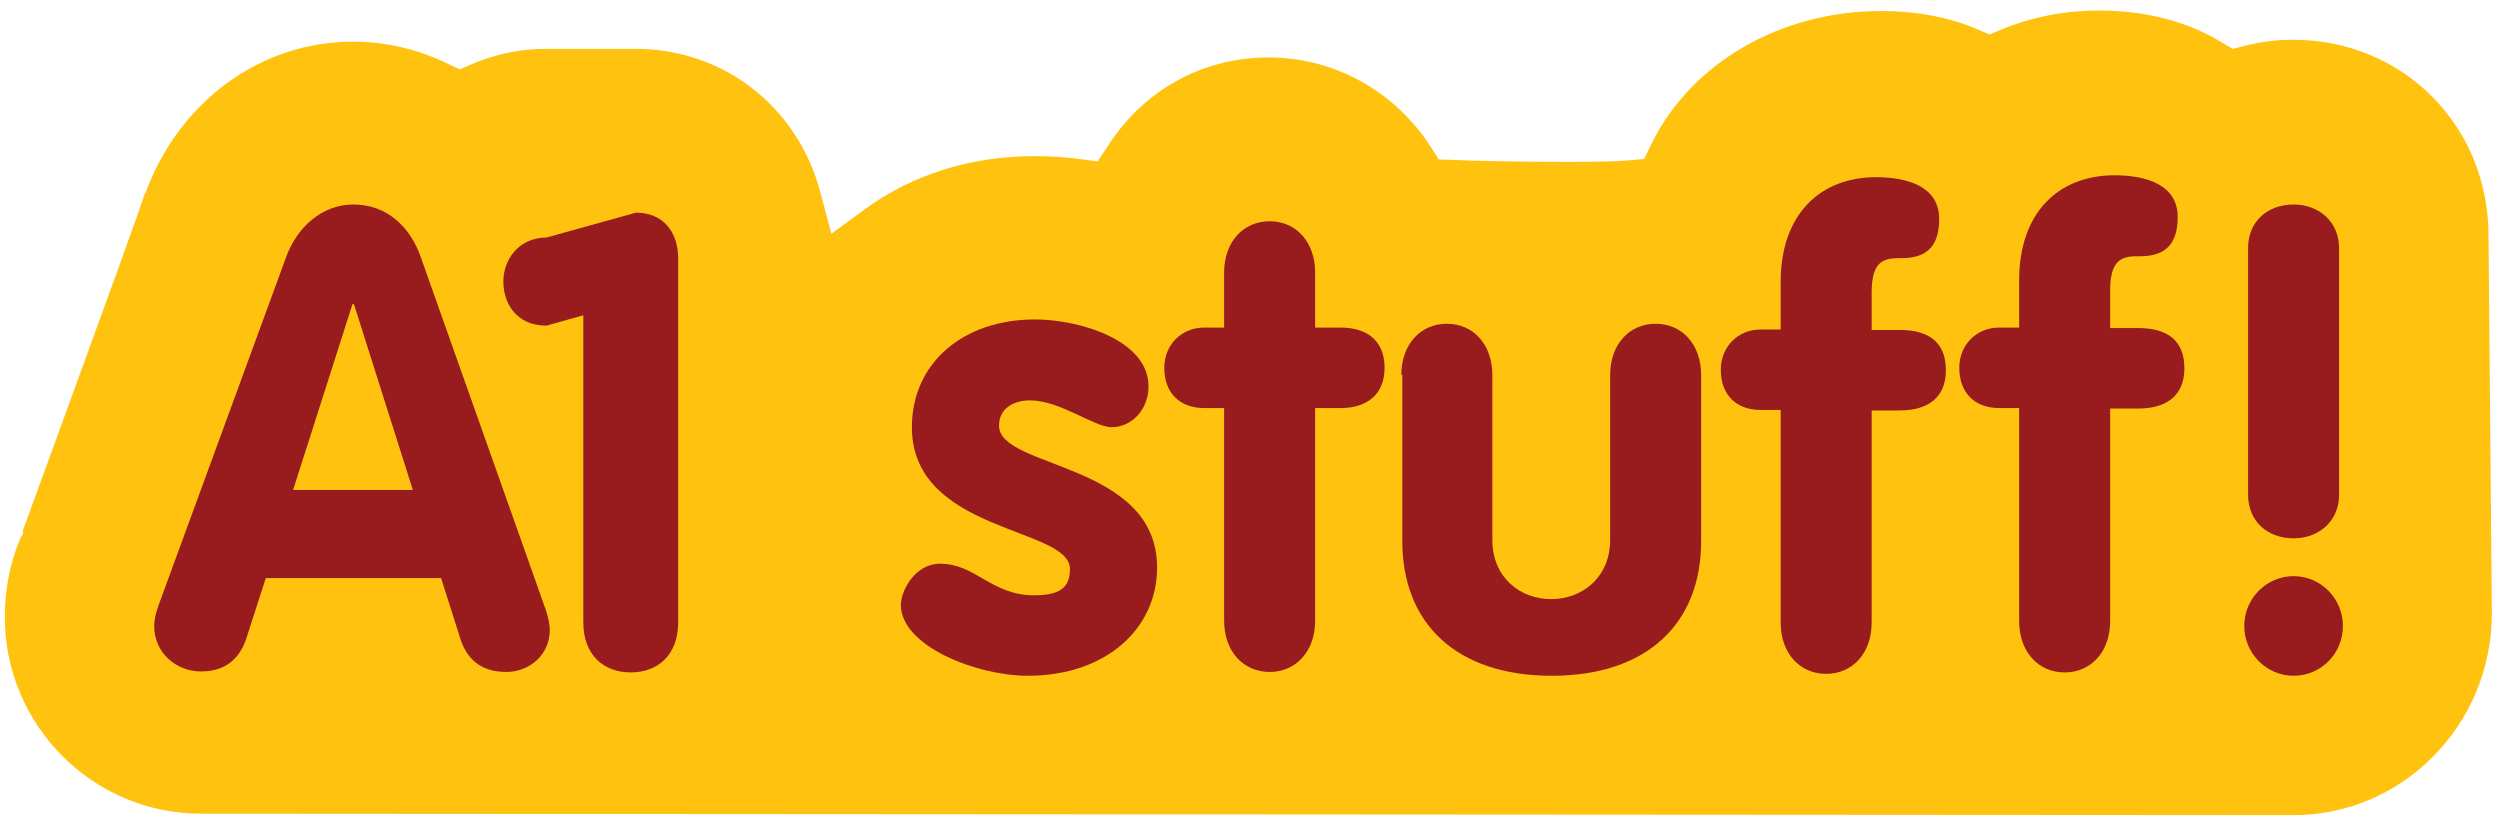
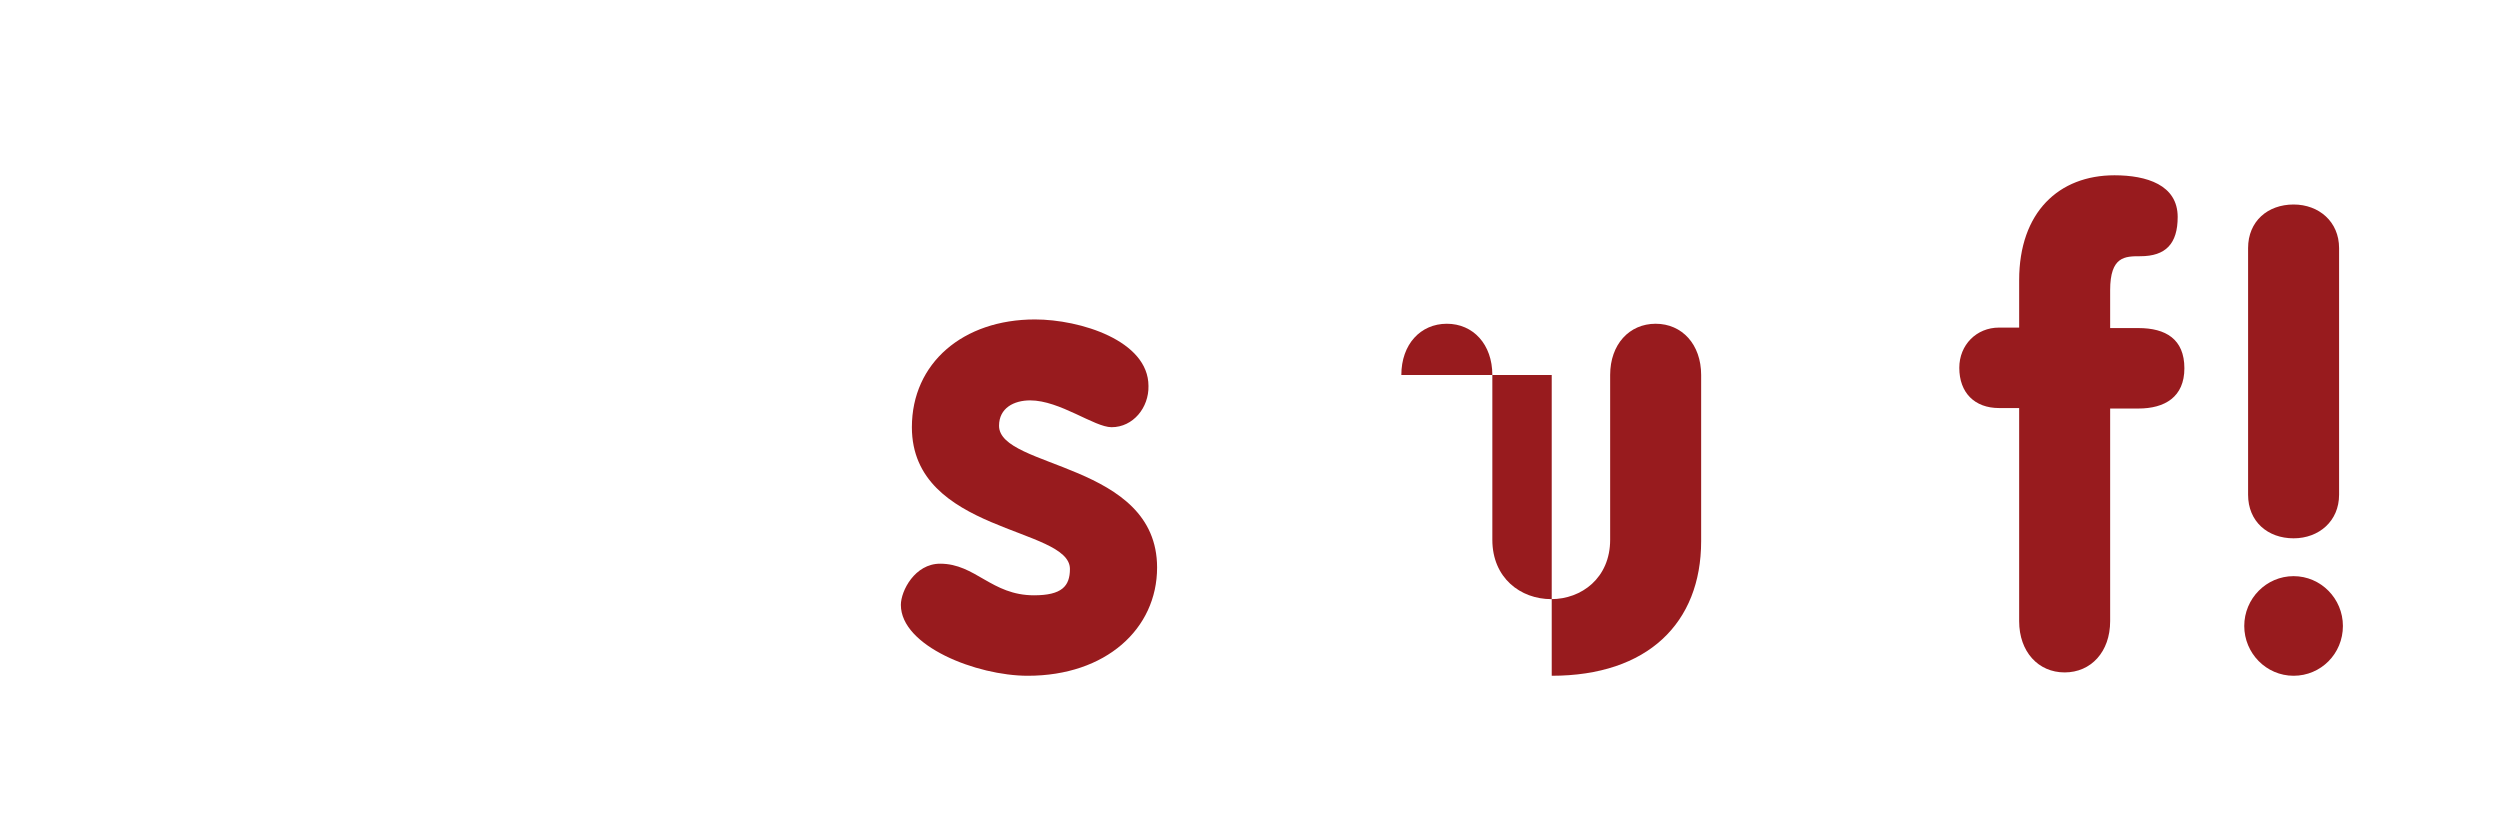
<svg xmlns="http://www.w3.org/2000/svg" version="1.1" id="Layer_1" x="0px" y="0px" width="522px" height="172px" viewBox="0 0 522 172" enable-background="new 0 0 522 172" xml:space="preserve">
-   <path fill="#FFC20E" d="M42,169.9c-22.6,0-41-18.4-41-41.1c0-5.5,1-10.8,3.1-16.1l0.8-1.5L4.7,111C24.1,57.8,29,44.3,30.2,40.5  l0.1,0c7-19.3,24.1-31.8,43.4-31.8c6.9,0,13.6,1.6,19.8,4.6l2.5,1.2l2.5-1.1c4.9-2.1,10.1-3.2,15.5-3.2h18.7  c18.4,0,33.9,12.1,38.6,30l2.3,8.6l7.1-5.2c9.9-7.2,22.1-11,35.3-11c3.1,0,6.3,0.2,9.4,0.6l3.8,0.5l2.1-3.2  c7.5-11.7,19.8-18.5,33.6-18.5c13.7,0,26.3,7,33.8,18.6l1.7,2.7l3.2,0.1c4.1,0.2,14.5,0.4,23.5,0.4c6.1,0,10.4-0.1,12.8-0.3l3.4-0.3  l1.5-3.1c8.2-16.9,27-27.8,47.9-27.8c7.5,0,14.4,1.3,20.4,3.9l2.3,1l2.4-1c6.3-2.6,13.2-4,20.4-4c9.9,0,18.6,2.3,25.8,6.7l2.2,1.3  l2.4-0.6c3.4-0.9,6.9-1.3,10.2-1.3c22.9,0,40.8,17.9,40.8,40.9l0.7,78.9c0,23.2-18.6,42.1-41.4,42.1h0L42,169.9z" />
  <g>
    <g>
-       <path fill="#981B1E" d="M59.7,53.8c2.2-6.2,7.4-11.1,14.1-11.1c7,0,11.9,4.7,14.1,11.1l25.8,72.8c0.8,2.1,1.1,4,1.1,4.9    c0,5.2-4.2,8.8-9.1,8.8c-5.5,0-8.3-2.9-9.6-7l-4-12.6H55.5l-4,12.4c-1.3,4.1-4.1,7.1-9.5,7.1c-5.3,0-9.8-4-9.8-9.4    c0-2.1,0.7-3.7,0.9-4.4L59.7,53.8z M61.2,102.3h25L73.9,63.5h-0.3L61.2,102.3z" />
-       <path fill="#981B1E" d="M121.9,65.8l-7.8,2.2c-6.3,0-9-4.7-9-9.2c0-4.7,3.3-9.2,9-9.2l18.7-5.2c5.7,0,8.8,4.1,8.8,9.5v76.1    c0,6.7-4.2,10.4-9.9,10.4c-5.7,0-9.9-3.7-9.9-10.4V65.8z" />
      <path fill="#981B1E" d="M232.1,89.2c-3.6,0-10.8-5.6-17-5.6c-3.4,0-6.5,1.6-6.5,5.3c0,9,33,7.6,33,29.6c0,12.8-10.7,22.6-27,22.6    c-10.7,0-26.5-6.2-26.5-14.8c0-2.9,2.9-8.6,8.2-8.6c7.4,0,10.7,6.6,19.6,6.6c5.8,0,7.5-1.9,7.5-5.5c0-8.8-33-7.5-33-29.6    c0-13.4,10.7-22.5,25.7-22.5c9.4,0,23.7,4.4,23.7,13.9C239.9,85.1,236.6,89.2,232.1,89.2z" />
-       <path fill="#981B1E" d="M255.6,85.2h-4.2c-5.1,0-8.3-3.2-8.3-8.4c0-4.8,3.6-8.4,8.3-8.4h4.2V56.9c0-6.4,4-10.7,9.5-10.7    s9.5,4.3,9.5,10.7v11.5h5.4c4.9,0,9.1,2.3,9.1,8.4c0,6-4.2,8.4-9.1,8.4h-5.4v44.4c0,6.4-4,10.7-9.5,10.7s-9.5-4.3-9.5-10.7V85.2z" />
-       <path fill="#981B1E" d="M292.6,78.3c0-6.4,4-10.7,9.5-10.7c5.5,0,9.5,4.3,9.5,10.7v34.4c0,8,5.9,12.4,12.3,12.4    c6.3,0,12.3-4.4,12.3-12.4V78.3c0-6.4,4-10.7,9.5-10.7c5.5,0,9.5,4.3,9.5,10.7V113c0,17.1-11.2,28.1-31.2,28.1    c-20,0-31.2-11-31.2-28.1V78.3z" />
-       <path fill="#981B1E" d="M371.8,85.6h-4.2c-5.1,0-8.3-3.2-8.3-8.4c0-4.8,3.6-8.4,8.3-8.4h4.2v-9.9c0-14.2,8.3-21.9,19.9-21.9    c6.7,0,13.2,2,13.2,8.7c0,5.6-2.5,8.2-7.8,8.2c-3.2,0-6.3,0-6.3,7.1v7.9h5.9c5.7,0,9.6,2.3,9.6,8.4c0,6-4.1,8.4-9.6,8.4h-5.9V130    c0,6.4-4,10.7-9.5,10.7c-5.5,0-9.5-4.3-9.5-10.7V85.6z" />
+       <path fill="#981B1E" d="M292.6,78.3c0-6.4,4-10.7,9.5-10.7c5.5,0,9.5,4.3,9.5,10.7v34.4c0,8,5.9,12.4,12.3,12.4    c6.3,0,12.3-4.4,12.3-12.4V78.3c0-6.4,4-10.7,9.5-10.7c5.5,0,9.5,4.3,9.5,10.7V113c0,17.1-11.2,28.1-31.2,28.1    V78.3z" />
      <path fill="#981B1E" d="M421.6,85.2h-4.2c-5.1,0-8.3-3.2-8.3-8.4c0-4.8,3.6-8.4,8.3-8.4h4.2v-9.9c0-14.2,8.3-21.9,19.9-21.9    c6.7,0,13.2,2,13.2,8.7c0,5.6-2.5,8.2-7.8,8.2c-3.2,0-6.3,0-6.3,7.1v7.9h5.9c5.7,0,9.6,2.3,9.6,8.4c0,6-4.1,8.4-9.6,8.4h-5.9v44.4    c0,6.4-4,10.7-9.5,10.7c-5.5,0-9.5-4.3-9.5-10.7V85.2z" />
      <path fill="#981B1E" d="M468.6,130.7c0-5.7,4.6-10.4,10.3-10.4c5.7,0,10.3,4.7,10.3,10.4c0,5.8-4.6,10.4-10.3,10.4    C473.2,141.1,468.6,136.4,468.6,130.7z M469.4,51.8c0-5.6,4.1-9.1,9.5-9.1c5.3,0,9.5,3.6,9.5,9.1v51.5c0,5.5-4.2,9.1-9.5,9.1    c-5.4,0-9.5-3.5-9.5-9.1V51.8z" />
    </g>
  </g>
</svg>